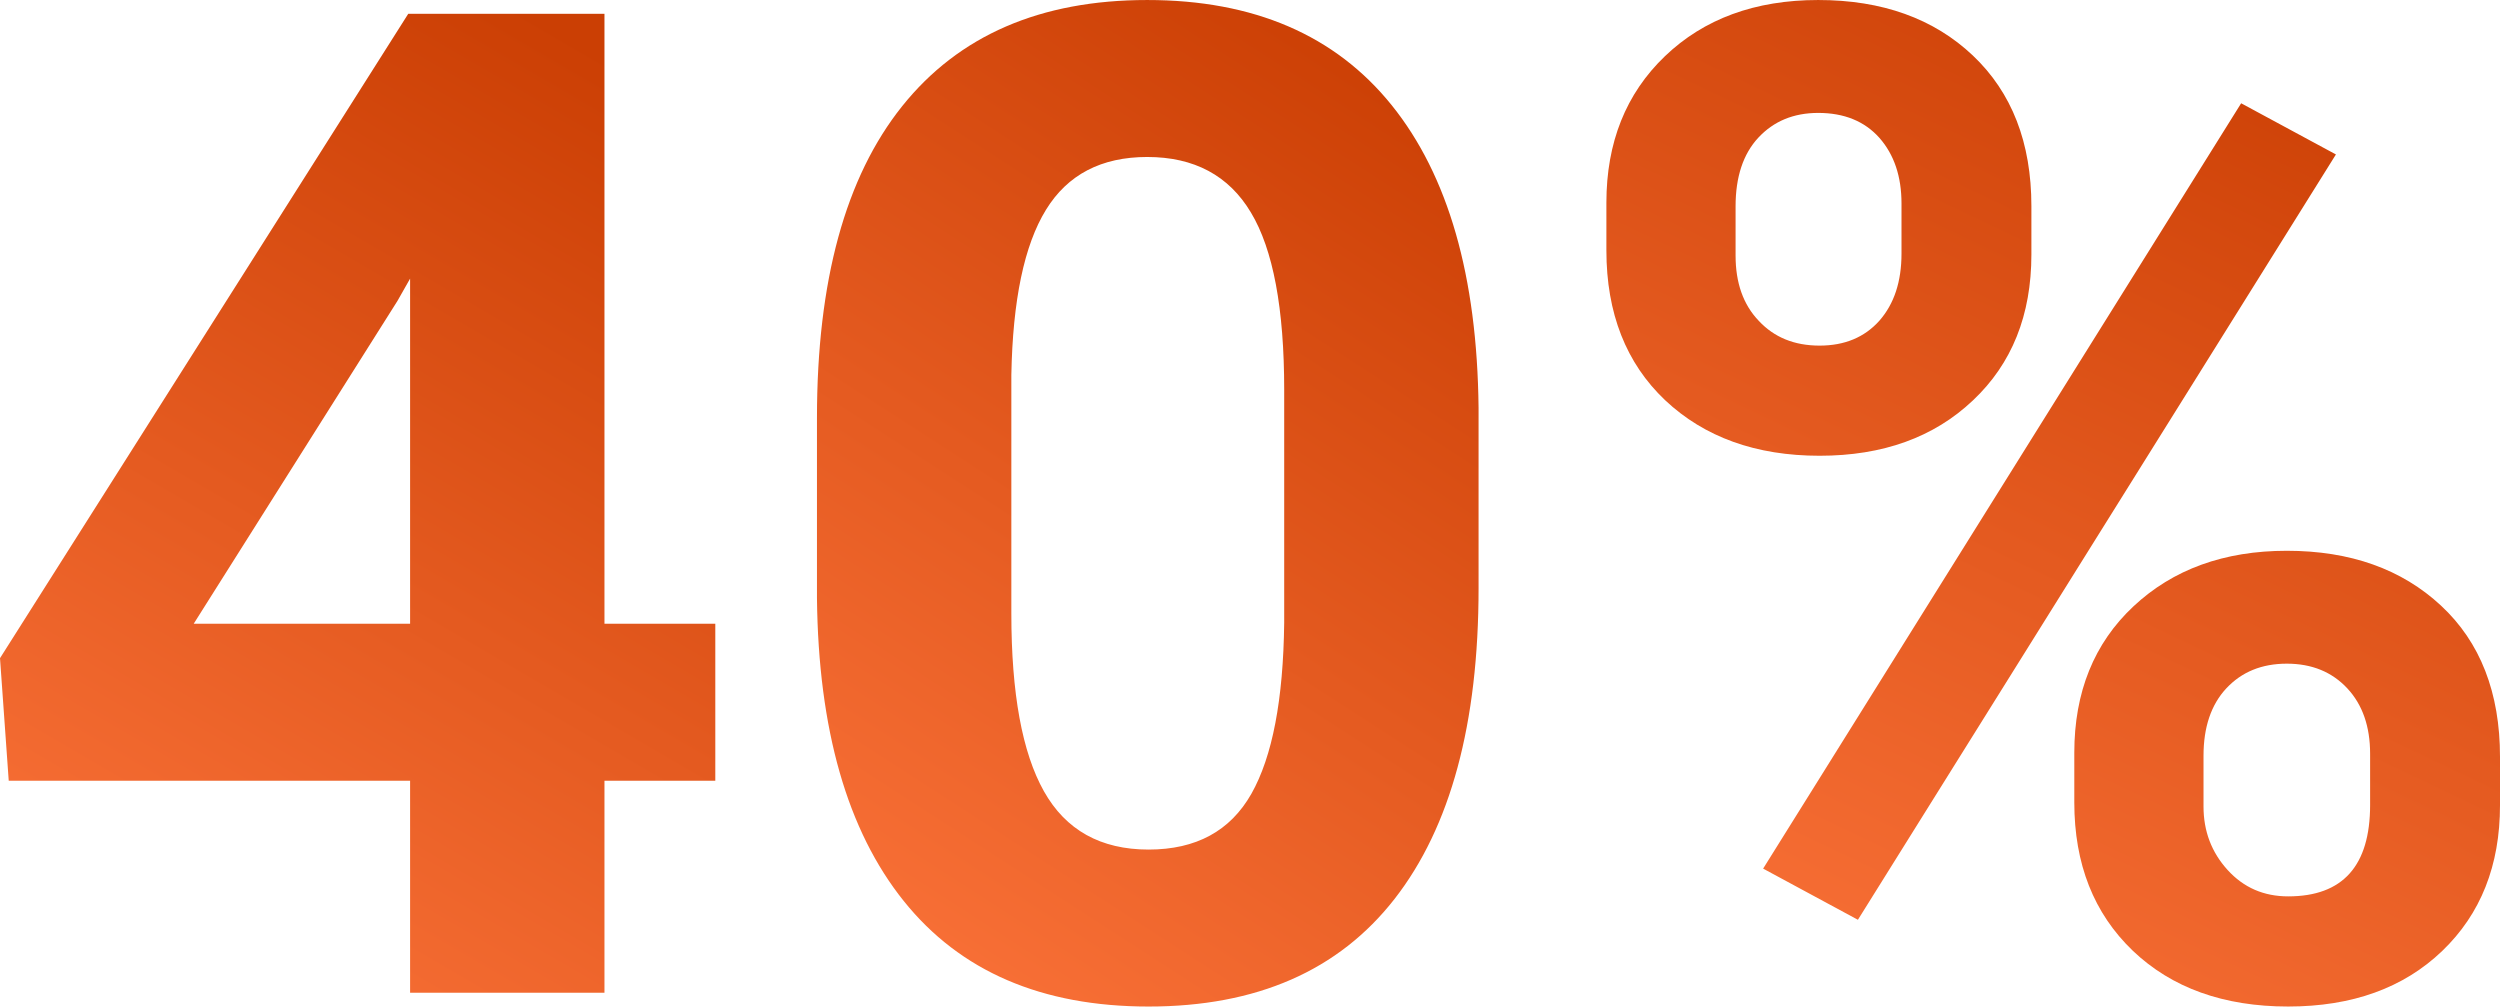
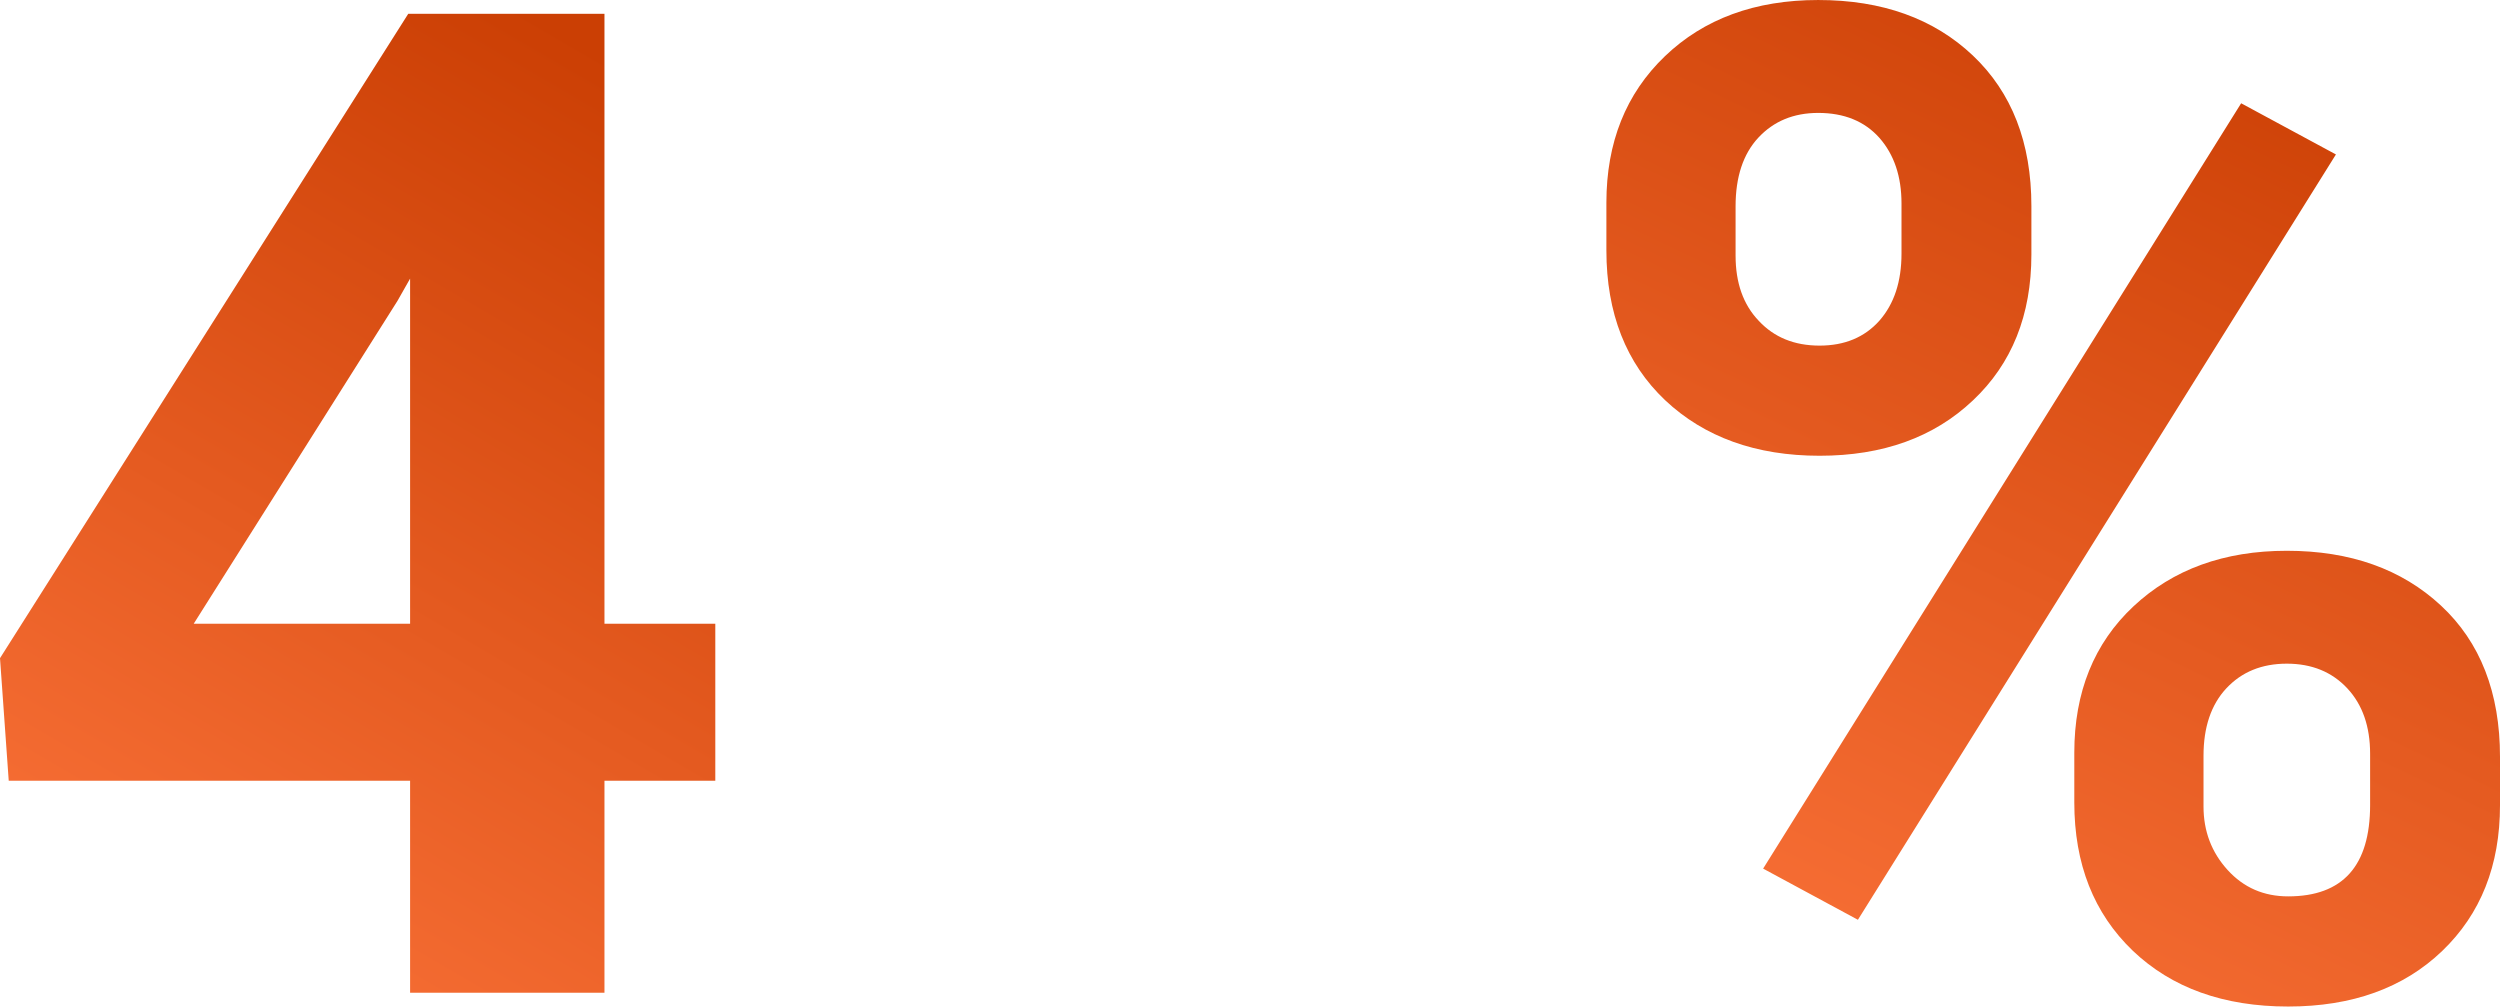
<svg xmlns="http://www.w3.org/2000/svg" xml:space="preserve" width="61.632mm" height="24.814mm" version="1.1" style="shape-rendering:geometricPrecision; text-rendering:geometricPrecision; image-rendering:optimizeQuality; fill-rule:evenodd; clip-rule:evenodd" viewBox="0 0 3682.56 1482.62">
  <defs>
    <style type="text/css"> .fil0 {fill:url(#id0);fill-rule:nonzero} </style>
    <linearGradient id="id0" gradientUnits="objectBoundingBox" x1="25.045%" y1="117.56%" x2="74.955%" y2="0%">
      <stop offset="0" style="stop-opacity:1; stop-color:#FF773E" />
      <stop offset="1" style="stop-opacity:1; stop-color:#CB3F04" />
    </linearGradient>
  </defs>
  <g id="Слой_x0020_1">
    <path class="fil0" d="M890.39 918.78l163.27 0 0 231.22 -163.27 0 0 312.35 -286.31 0 0 -312.35 -591.23 0 -12.85 -180.51 601.37 -949.2 289.02 0 0 898.49zm-605.08 0l318.77 0 0 -508.4 -18.59 32.79 -300.18 475.62z" />
-     <path id="_1" class="fil0" d="M2177.97 866.05c0,199.78 -41.24,352.23 -123.72,458.04 -82.48,105.81 -203.5,158.54 -362.38,158.54 -157.19,0 -277.52,-51.71 -360.68,-155.5 -83.15,-103.77 -125.75,-252.51 -127.78,-446.21l0 -265.36c0,-201.81 41.92,-354.6 125.41,-459.05 83.5,-104.45 203.84,-156.51 361.03,-156.51 156.85,0 277.19,51.72 360.34,155.16 83.15,103.44 125.75,251.84 127.78,445.53l0 265.36zm-286.31 -291.73c0,-119.66 -16.23,-206.87 -49.02,-261.3 -32.45,-54.42 -83.5,-81.8 -152.79,-81.8 -67.61,0 -117.3,26.03 -149.08,77.75 -32.11,52.06 -49.01,133.19 -51.04,243.39l0 351.22c0,117.63 15.89,204.85 48,261.98 32.12,57.13 83.5,85.86 154.14,85.86 69.97,0 120.34,-27.38 151.44,-82.15 31.1,-55.1 46.99,-138.93 48.34,-251.84l0 -343.11z" />
    <path id="_2" class="fil0" d="M2366.25 298.49c0,-88.57 28.73,-160.57 86.2,-215.67 57.46,-55.1 132.84,-82.82 225.8,-82.82 94.31,0 170.37,27.38 227.84,81.8 57.47,54.43 86.2,128.46 86.2,221.75l0 71.32c0,89.24 -28.73,160.91 -86.2,214.99 -57.46,54.42 -132.84,81.46 -225.8,81.46 -93.64,0 -169.7,-27.38 -227.5,-81.8 -57.47,-54.42 -86.54,-128.12 -86.54,-220.74l0 -70.31zm190.31 78.08c0,39.89 11.16,72.01 34.14,96 22.65,24.34 52.4,36.51 89.58,36.51 36.84,0 66.25,-12.17 88.23,-36.84 21.63,-24.68 32.45,-57.47 32.45,-98.71l0 -73.69c0,-39.89 -10.82,-72 -32.45,-96.68 -21.98,-24.68 -52.06,-36.85 -90.26,-36.85 -36.17,0 -65.58,12.17 -88.23,36.51 -22.31,24 -33.47,57.8 -33.47,101.07l0 72.67zm498.94 732.18c0,-89.24 29.07,-161.24 87.21,-215.66 58.14,-54.43 133.52,-81.8 225.81,-81.8 93.64,0 169.36,27.04 227.16,80.79 57.8,53.75 86.88,128.12 86.88,222.77l0 71.32c0,88.56 -28.4,160.23 -85.19,214.65 -56.79,54.43 -132.51,81.8 -226.83,81.8 -94.99,0 -171.38,-27.38 -228.84,-82.14 -57.47,-55.1 -86.2,-127.78 -86.2,-218.37l0 -73.36zm190.32 79.1c0,36.51 11.83,67.61 35.49,93.64 23.66,26.03 53.41,38.87 89.24,38.87 80.45,0 120.68,-44.96 120.68,-134.54l0 -75.72c0,-39.89 -11.15,-72.01 -33.46,-96.01 -22.65,-24.34 -52.4,-36.51 -89.24,-36.51 -36.85,0 -66.59,12.17 -89.24,36.51 -22.31,24 -33.46,57.13 -33.46,99.05l0 74.71zm-509.08 166.99l-139.61 -75.38 704.13 -1127.35 139.61 75.38 -704.13 1127.35z" />
  </g>
</svg>